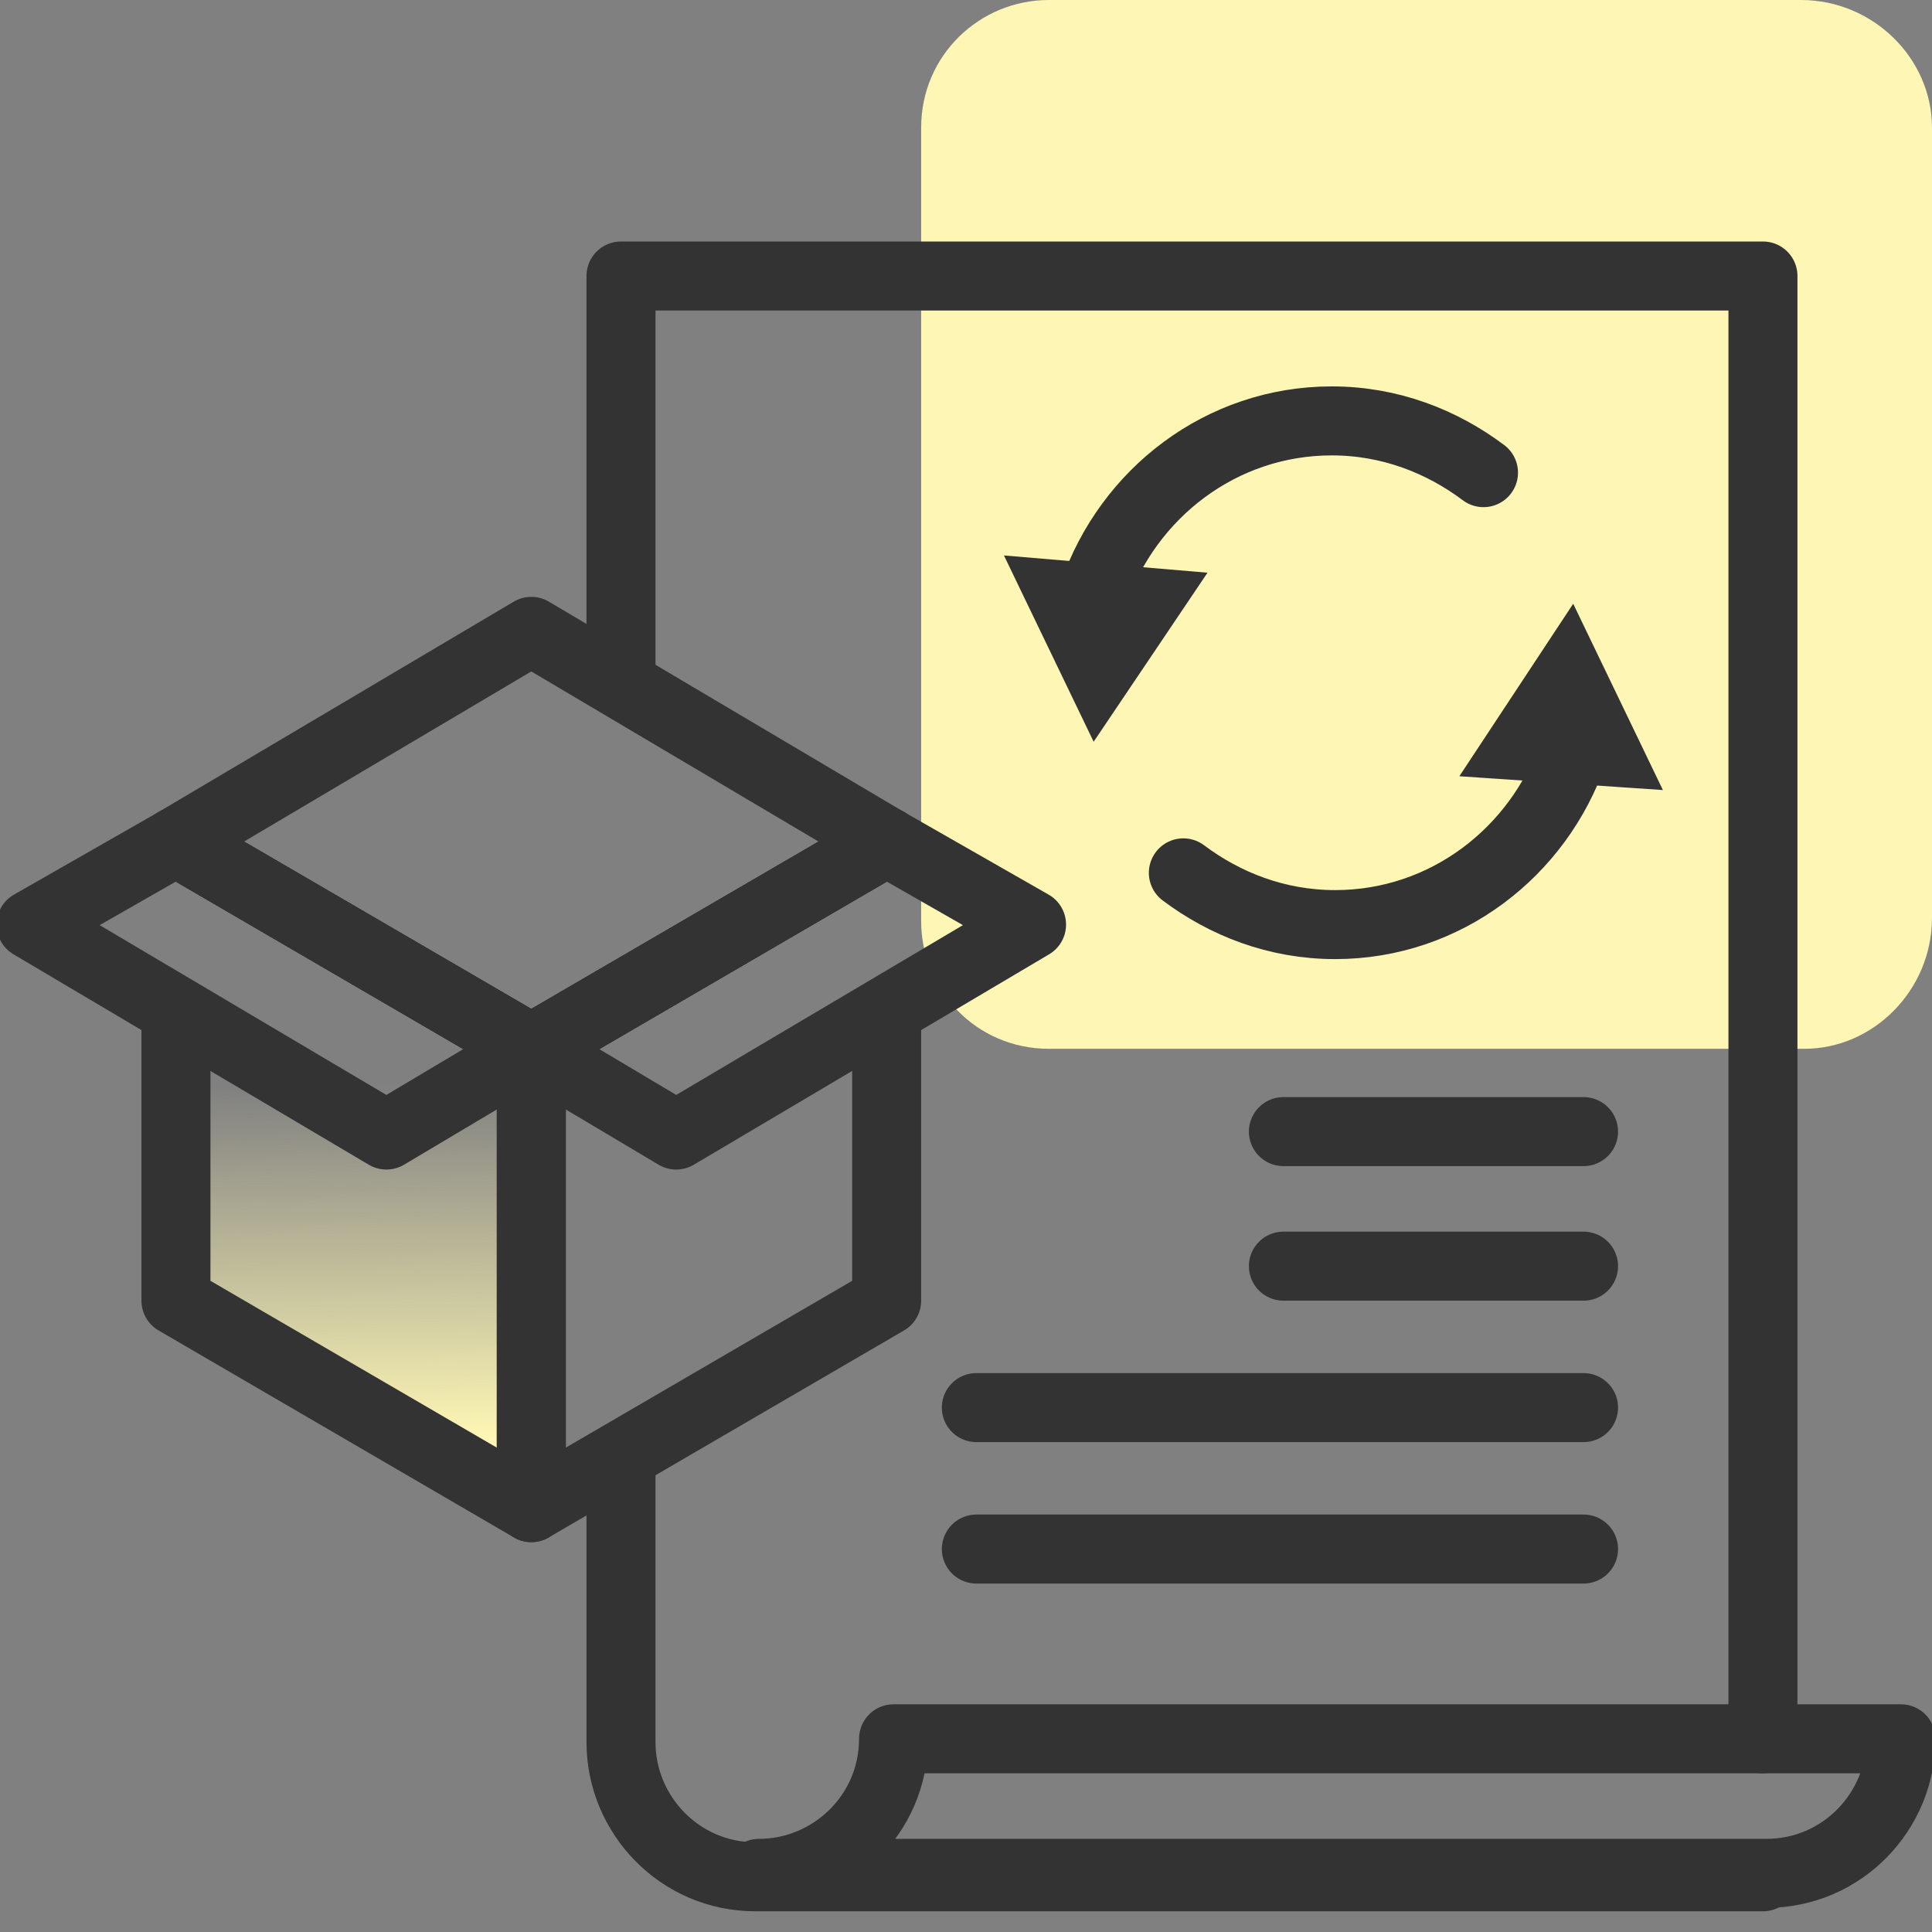
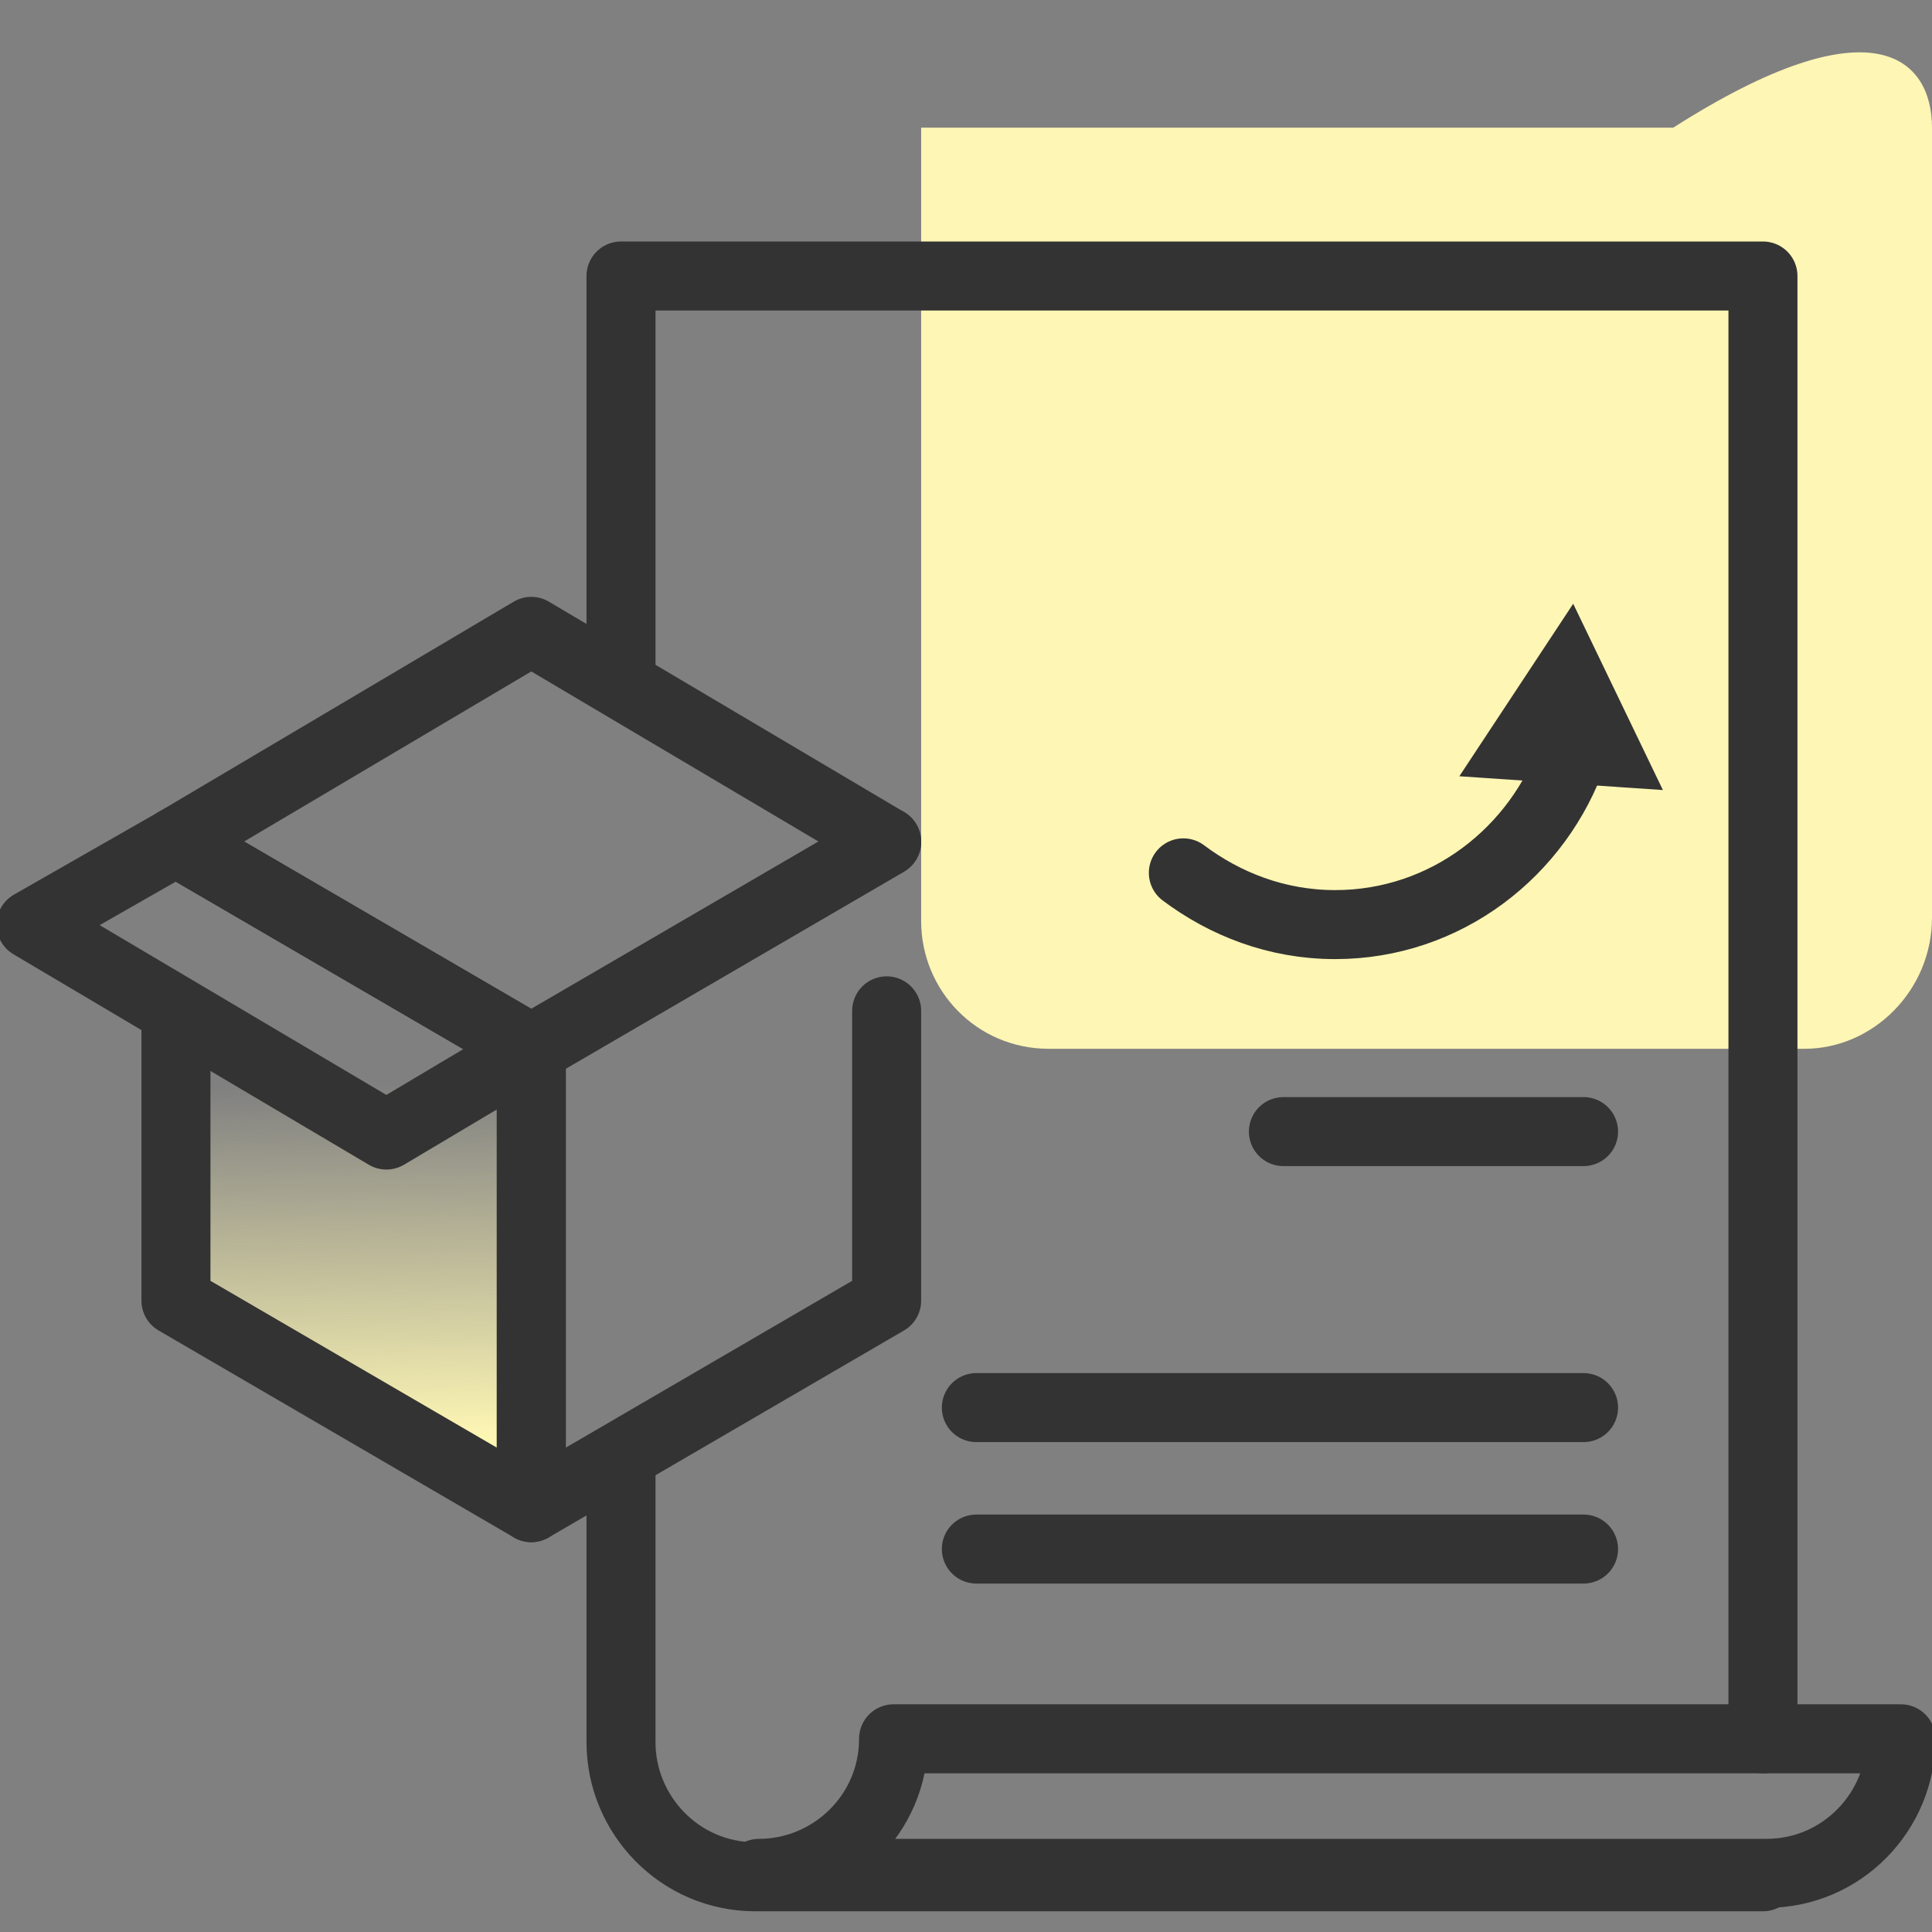
<svg xmlns="http://www.w3.org/2000/svg" version="1.1" id="Layer_1" x="0px" y="0px" viewBox="0 0 56 56" style="enable-background:new 0 0 56 56;" xml:space="preserve">
  <rect x="0" y="0" width="56" height="56" fill="#808080" stroke="none" />
  <style type="text/css">
	.st0{fill:#FDF6B4;}
	.st1{fill:url(#SVGID_1_);}
	.st2{fill:none;stroke:#333333;stroke-width:2;stroke-linecap:round;stroke-linejoin:round;}
	.st3{fill:#333333;}
</style>
-   <path class="st0" d="M52.3,30.4H30.4c-2.1,0-3.7-1.7-3.7-3.7v-23c0-2.1,1.7-3.7,3.7-3.7h21.8C54.3,0,56,1.7,56,3.7v22.9  C56,28.7,54.3,30.4,52.3,30.4z" />
+   <path class="st0" d="M52.3,30.4H30.4c-2.1,0-3.7-1.7-3.7-3.7v-23h21.8C54.3,0,56,1.7,56,3.7v22.9  C56,28.7,54.3,30.4,52.3,30.4z" />
  <linearGradient id="SVGID_1_" gradientUnits="userSpaceOnUse" x1="10.217" y1="31.419" x2="10.347" y2="41.719">
    <stop offset="2.770450e-07" style="stop-color:#FDF6B4;stop-opacity:0" />
    <stop offset="1" style="stop-color:#FDF6B4" />
  </linearGradient>
  <polygon class="st1" points="5.1,24.4 15.4,30.4 15.4,43.7 5.1,37.7 5.1,29.3 " />
  <path class="st2" d="M51.1,54.4H21.9c-2.2,0-3.9-1.8-3.9-3.9v-8.2" />
  <polyline class="st2" points="18,19.8 18,8 51.1,8 51.1,50.4 " />
  <path class="st2" d="M25.9,50.4L25.9,50.4c0,2.2-1.8,3.9-3.9,3.9h29.2c2.2,0,3.9-1.8,3.9-3.9l0,0H25.9z" />
  <g>
    <g>
      <g>
-         <path class="st2" d="M43,13.7c-1.2-0.9-2.7-1.5-4.4-1.5c-3.2,0-5.9,2.1-6.9,5" />
        <g>
-           <polygon class="st3" points="29.1,16.1 31.7,21.5 35,16.6     " />
-         </g>
+           </g>
      </g>
    </g>
    <g>
      <g>
        <path class="st2" d="M34.3,25.3c1.2,0.9,2.7,1.5,4.4,1.5c3.2,0,5.9-2.1,6.9-5" />
        <g>
          <polygon class="st3" points="48.2,22.9 45.6,17.5 42.3,22.5     " />
        </g>
      </g>
    </g>
  </g>
  <polyline class="st2" points="5.1,24.4 15.4,30.4 15.4,43.7 5.1,37.7 5.1,29.3 " />
  <polygon class="st2" points="5.1,24.4 15.4,30.4 11.2,32.9 0.9,26.8 " />
  <polyline class="st2" points="25.7,24.4 15.4,30.4 15.4,43.7 25.7,37.7 25.7,29.3 " />
-   <polygon class="st2" points="25.7,24.4 15.4,30.4 19.6,32.9 29.9,26.8 " />
  <polygon class="st2" points="15.4,18.3 5.1,24.4 15.4,30.4 25.7,24.4 " />
  <line class="st2" x1="28.3" y1="44.9" x2="45.9" y2="44.9" />
  <line class="st2" x1="28.3" y1="40.8" x2="45.9" y2="40.8" />
-   <line class="st2" x1="37.2" y1="36.7" x2="45.9" y2="36.7" />
  <line class="st2" x1="37.2" y1="32.8" x2="45.9" y2="32.8" />
-   <path class="st2" d="M5.1,29.3" />
</svg>